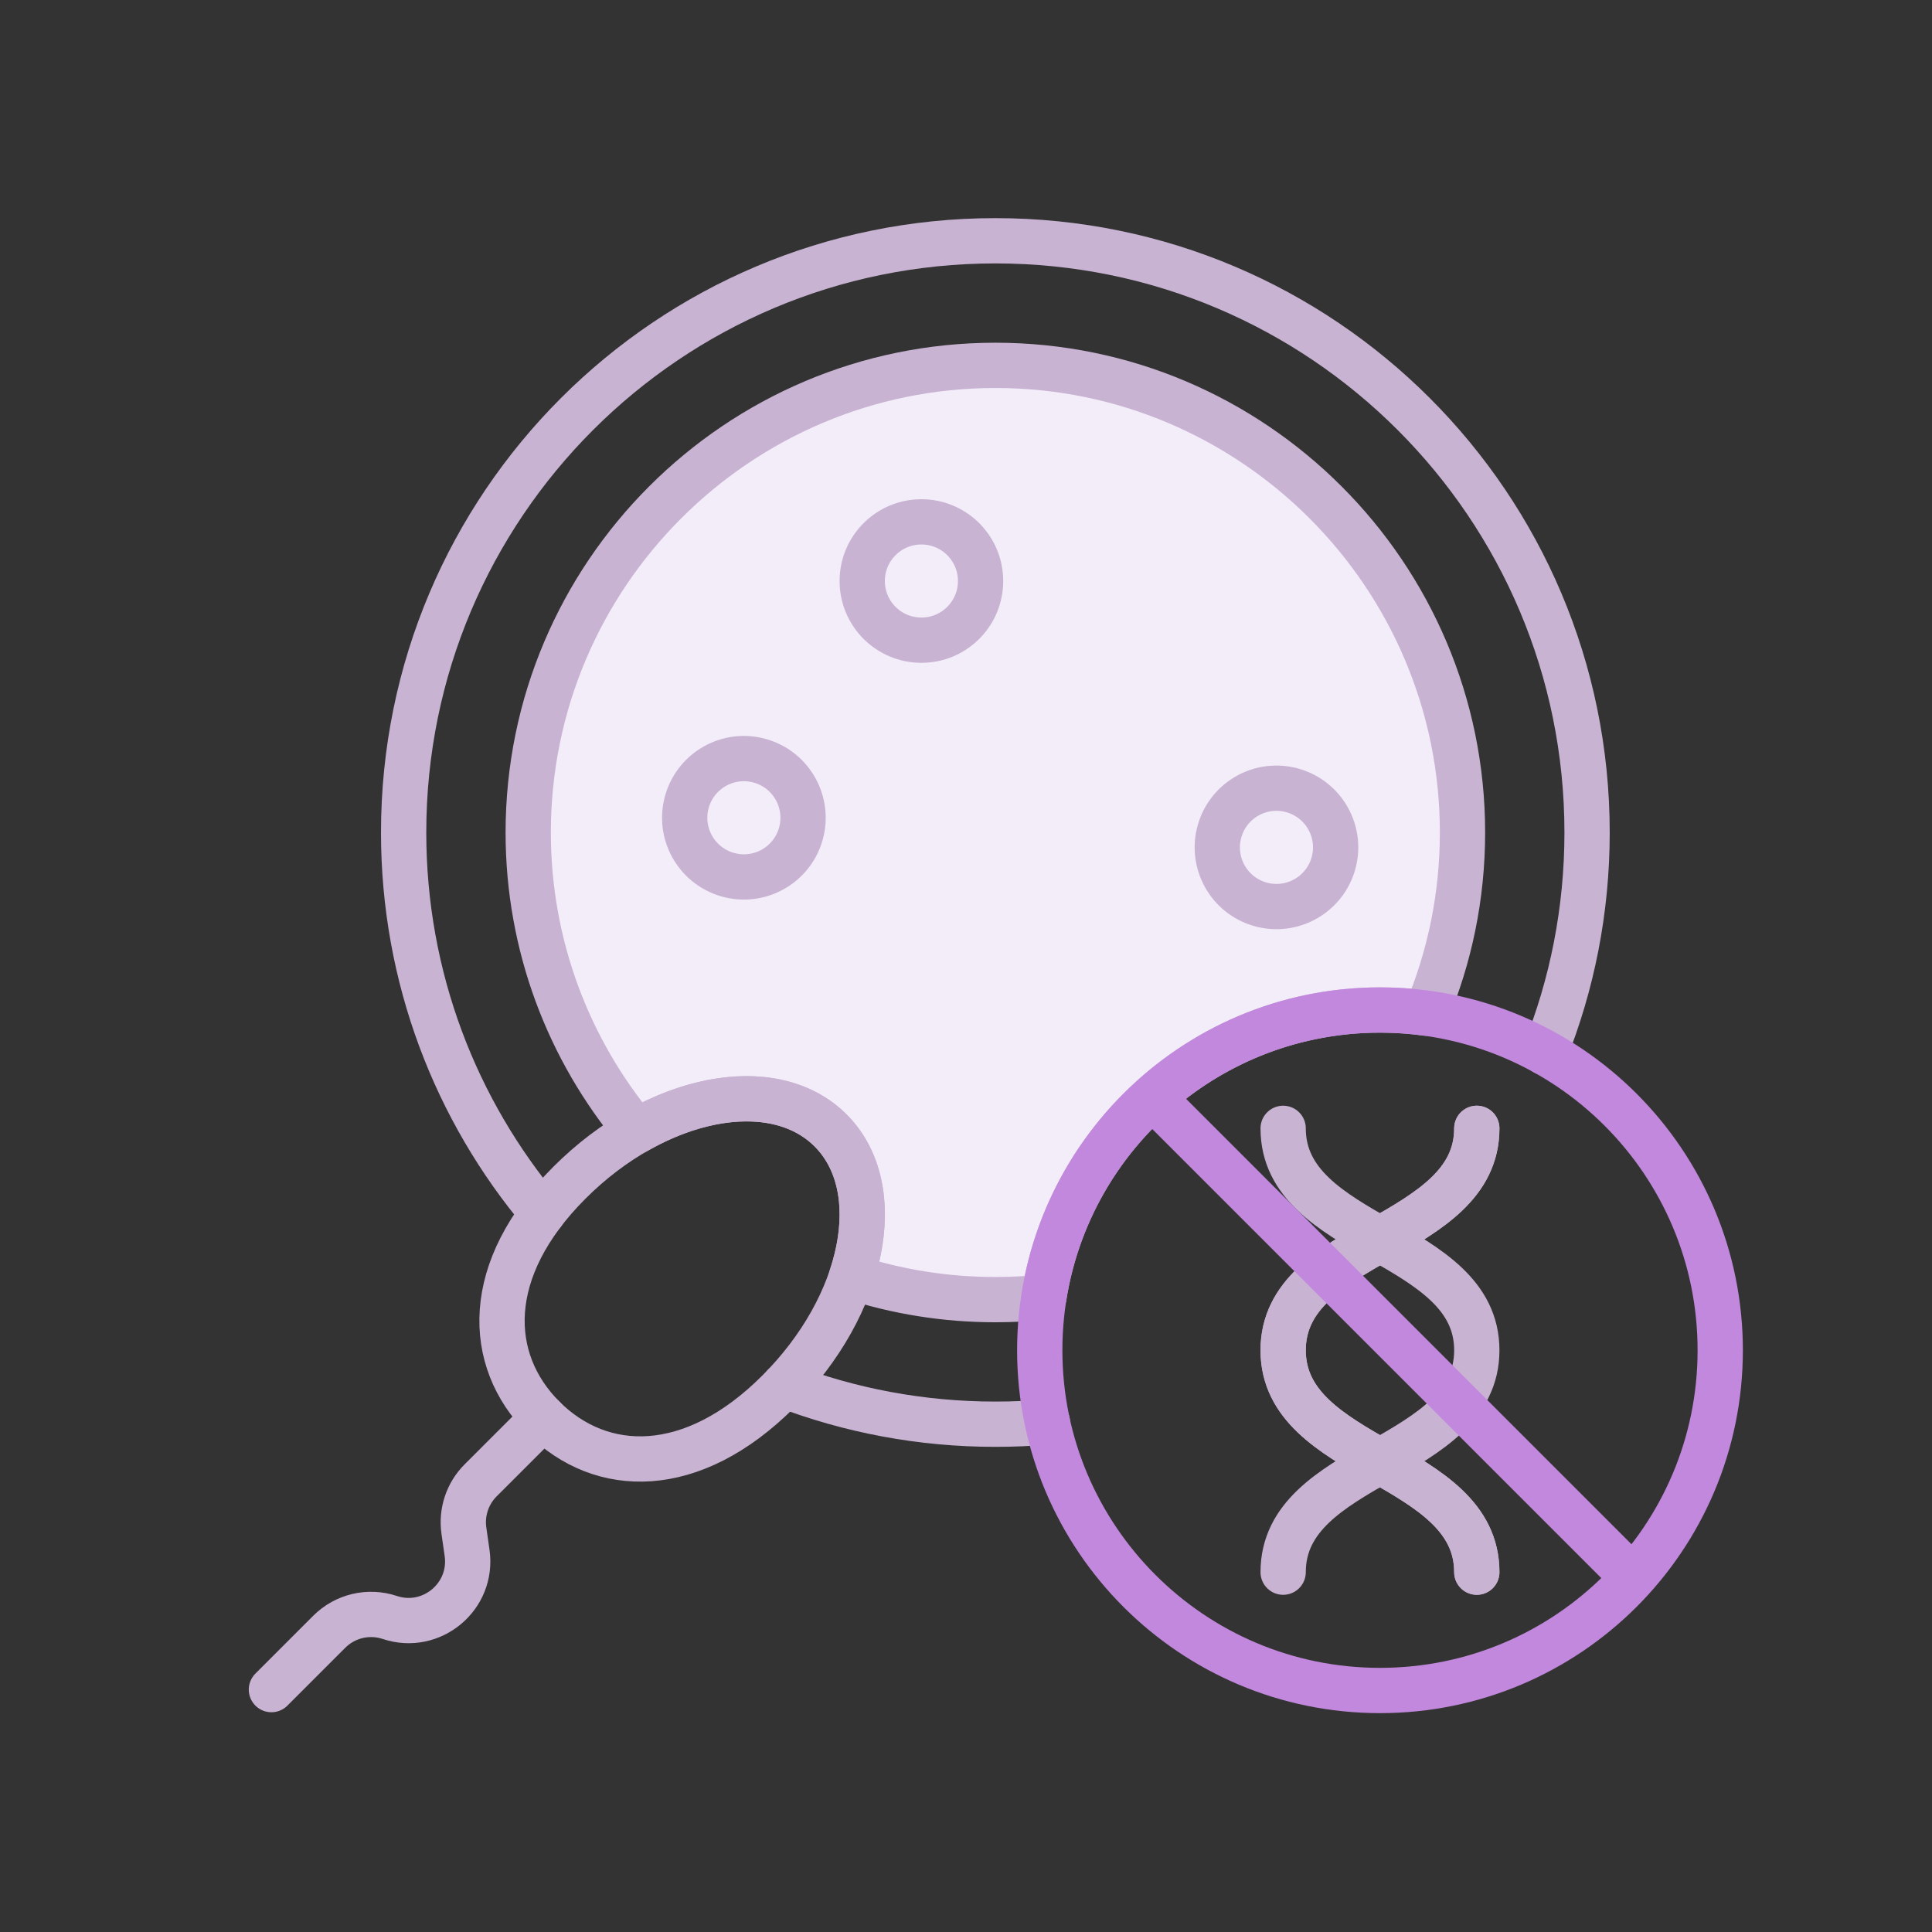
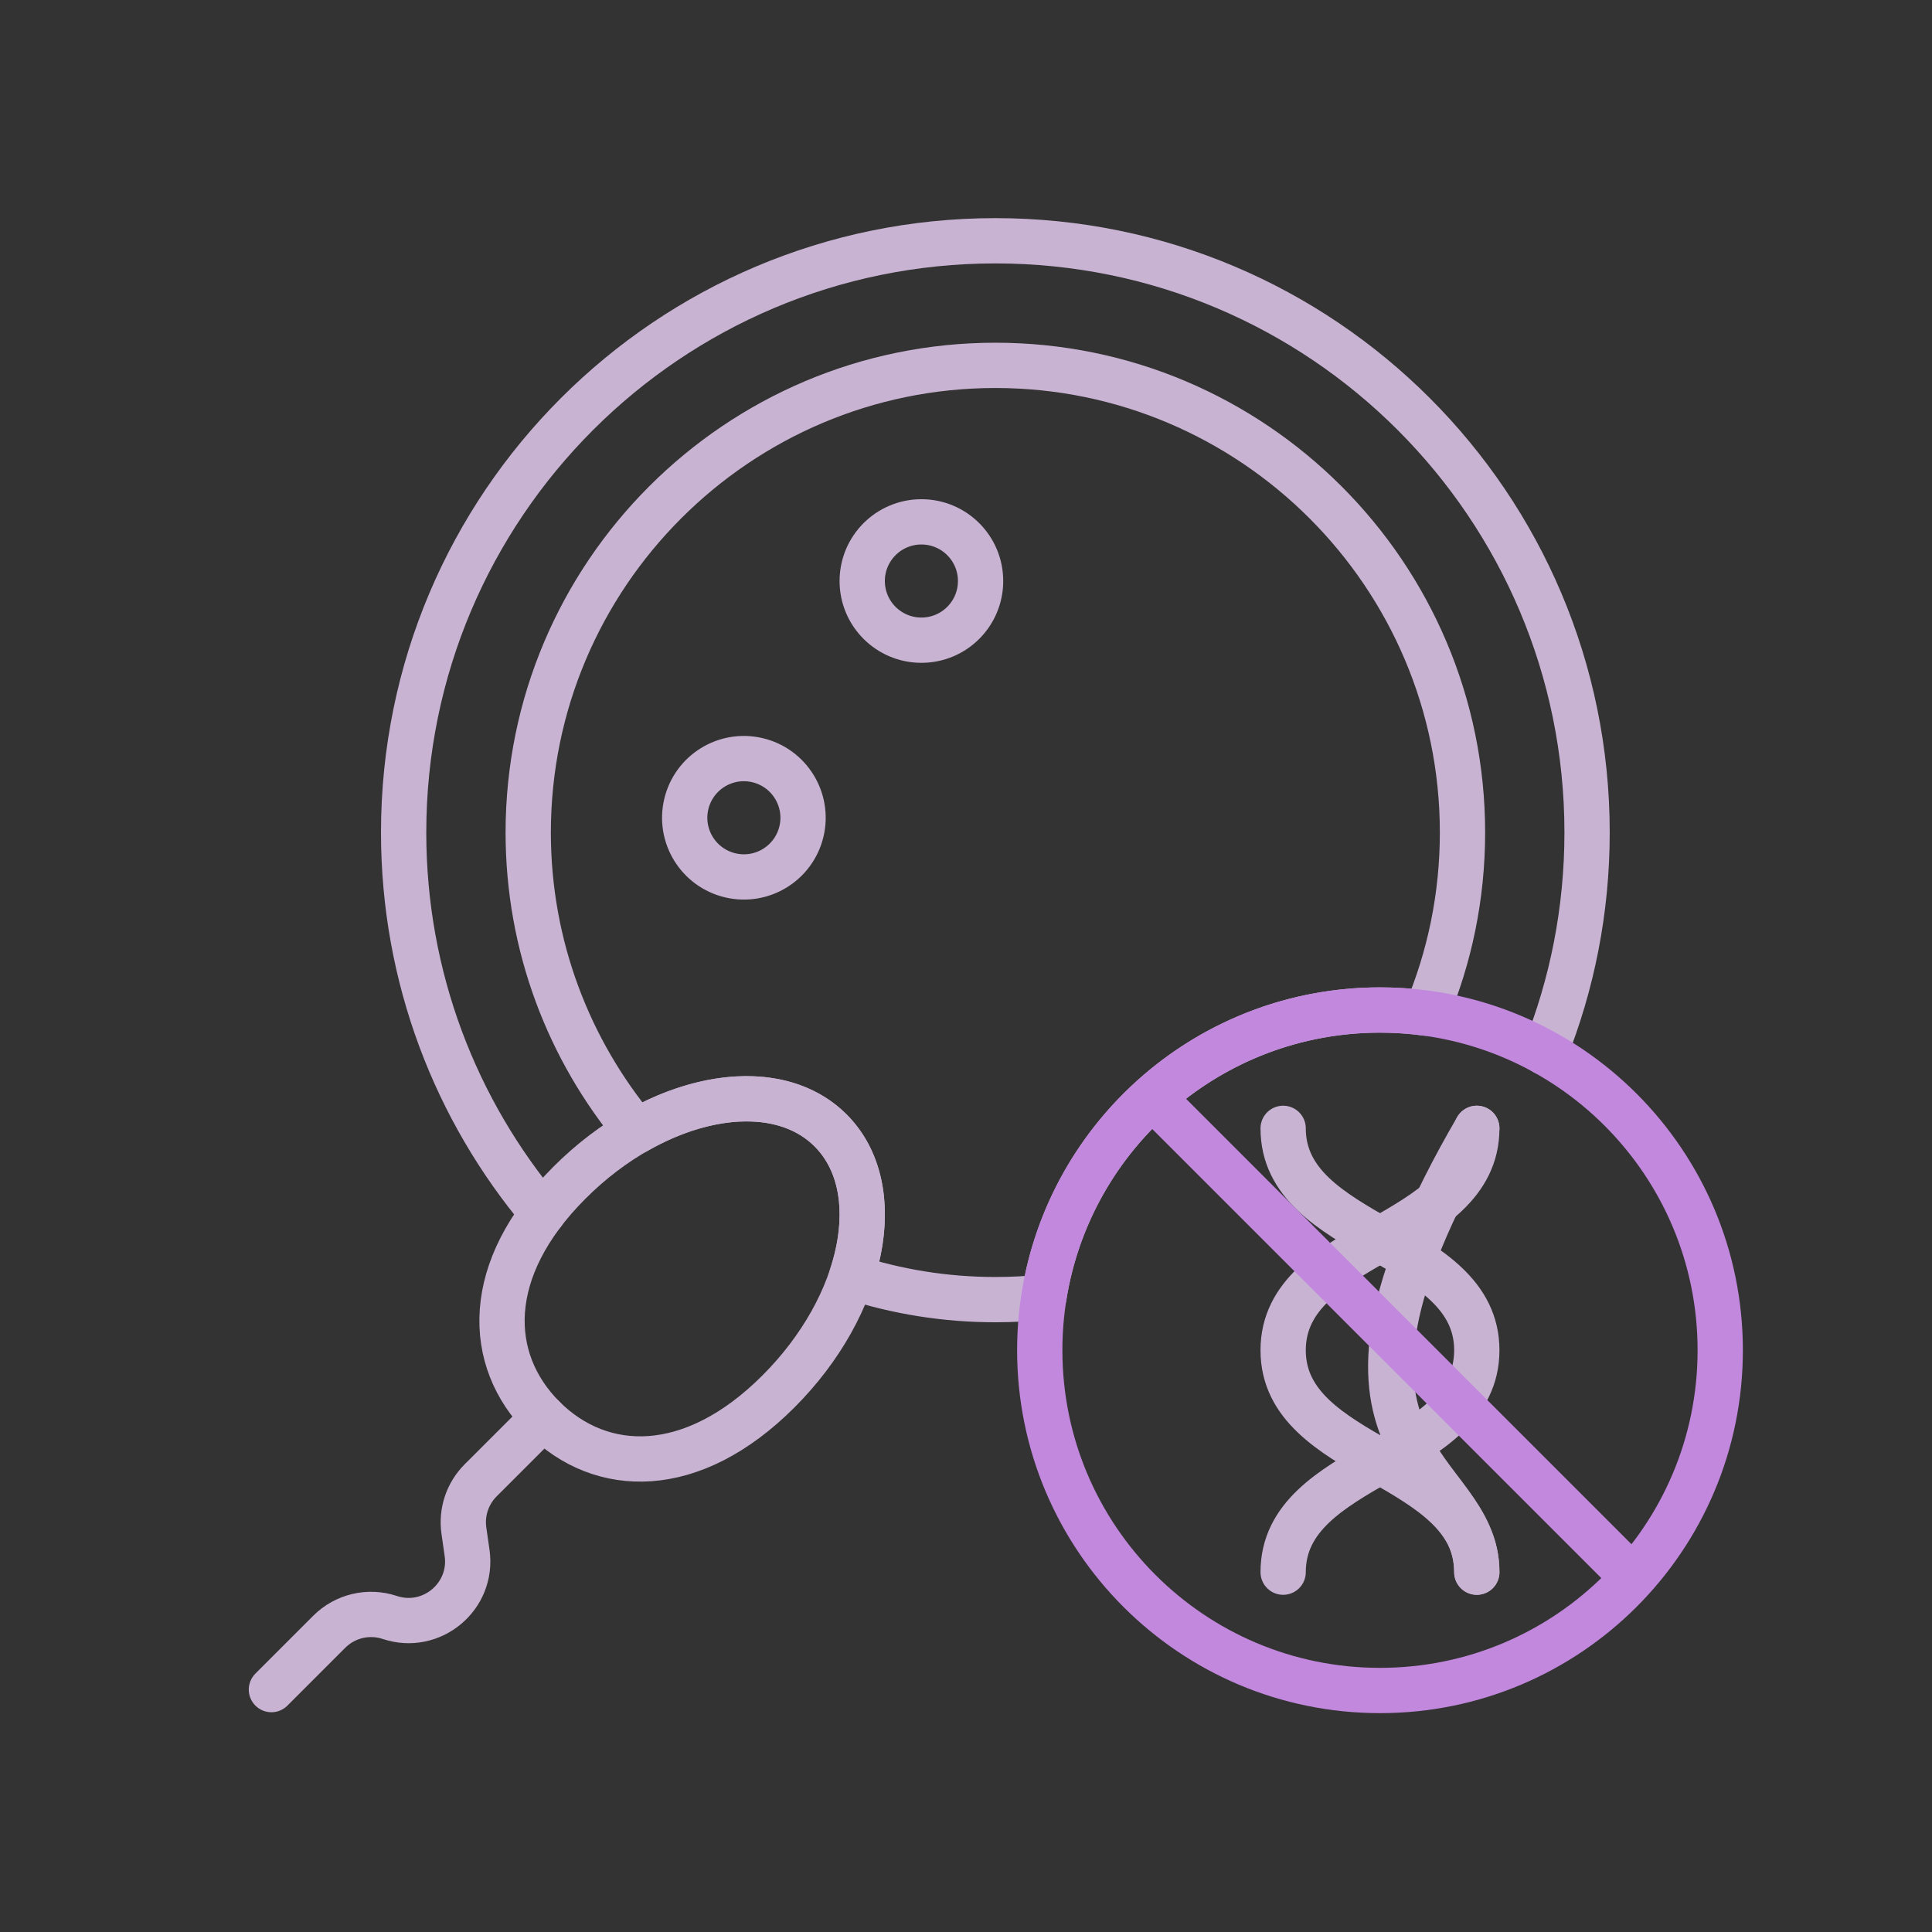
<svg xmlns="http://www.w3.org/2000/svg" width="64" height="64" viewBox="0 0 64 64" fill="none">
  <rect x="0" y="0" width="64" height="64" fill="#333333" stroke="none" />
-   <path d="M17.5 27C17.1 31 19.667 35.667 21 37.5C26 35.5 26 36.5 27.5 37.5C28.7 38.3 28.667 41.167 28.5 42.5C28.833 42.5 29.7 42.6 30.5 43C31.3 43.4 33.5 43.167 34.5 43C34.833 42.167 35.7 40.1 36.5 38.5C37.5 36.5 39 36 41 34.5C42.6 33.3 46 33.333 47.5 33.5L48.5 29C48.667 27.167 48.4 22.7 46 19.5C43 15.5 41 14 36.5 12.5C32.9 11.3 29 12.667 27.5 13.5C26.5 14 24.1 15.3 22.5 16.5C20.5 18 18 22 17.5 27Z" fill="#F3EDFA" />
  <path d="M30.523 21.207C31.605 21.207 32.483 20.33 32.483 19.247C32.483 18.164 31.605 17.287 30.523 17.287C29.44 17.287 28.562 18.164 28.562 19.247C28.562 20.33 29.44 21.207 30.523 21.207Z" stroke="#C9B3D3" stroke-width="1.5" stroke-miterlimit="10" stroke-linecap="round" stroke-linejoin="round" />
-   <path d="M44.192 28.521C44.441 27.467 43.788 26.412 42.735 26.163C41.681 25.914 40.625 26.566 40.377 27.62C40.128 28.674 40.78 29.729 41.834 29.978C42.887 30.227 43.943 29.574 44.192 28.521Z" stroke="#C9B3D3" stroke-width="1.5" stroke-miterlimit="10" stroke-linecap="round" stroke-linejoin="round" />
  <path d="M26.55 27.54C26.798 26.486 26.146 25.43 25.092 25.182C24.039 24.933 22.983 25.585 22.734 26.639C22.485 27.692 23.138 28.748 24.192 28.997C25.245 29.246 26.301 28.593 26.55 27.54Z" stroke="#C9B3D3" stroke-width="1.5" stroke-miterlimit="10" stroke-linecap="round" stroke-linejoin="round" />
  <path d="M17.972 40.195C15.1 36.786 13.371 32.384 13.371 27.578C13.371 16.752 22.147 7.976 32.973 7.976C43.799 7.976 52.574 16.752 52.574 27.578C52.574 30.154 52.077 32.614 51.174 34.867" stroke="#C9B3D3" stroke-width="1.5" stroke-miterlimit="10" stroke-linecap="round" stroke-linejoin="round" />
-   <path d="M25.98 45.895C28.152 46.724 30.509 47.179 32.973 47.179C33.553 47.179 34.127 47.154 34.695 47.105" stroke="#C9B3D3" stroke-width="1.5" stroke-miterlimit="10" stroke-linecap="round" stroke-linejoin="round" />
  <path d="M48.921 37.378C48.921 41.054 42.506 41.054 42.506 44.729C42.506 48.404 48.921 48.404 48.921 52.08" stroke="#C9B3D3" stroke-width="1.5" stroke-miterlimit="10" stroke-linecap="round" stroke-linejoin="round" />
-   <path d="M48.921 37.378C48.921 41.054 42.506 41.054 42.506 44.729C42.506 48.404 48.921 48.404 48.921 52.08" stroke="#C9B3D3" stroke-width="1.5" stroke-miterlimit="10" stroke-linecap="round" stroke-linejoin="round" />
+   <path d="M48.921 37.378C42.506 48.404 48.921 48.404 48.921 52.08" stroke="#C9B3D3" stroke-width="1.5" stroke-miterlimit="10" stroke-linecap="round" stroke-linejoin="round" />
  <path d="M42.506 37.378C42.506 41.054 48.921 41.054 48.921 44.729C48.921 48.404 42.506 48.404 42.506 52.08" stroke="#C9B3D3" stroke-width="1.5" stroke-miterlimit="10" stroke-linecap="round" stroke-linejoin="round" />
  <path d="M25.785 46.095C22.919 48.961 19.911 48.871 18.001 46.96C16.09 45.05 15.999 42.042 18.866 39.176C21.732 36.31 25.604 35.536 27.514 37.447C29.425 39.357 28.651 43.23 25.785 46.095Z" stroke="#C9B3D3" stroke-width="1.5" stroke-miterlimit="10" stroke-linecap="round" stroke-linejoin="round" />
  <path d="M18.001 46.96L15.921 49.039C15.485 49.476 15.28 50.092 15.367 50.703L15.473 51.444C15.679 52.886 14.295 54.041 12.913 53.581C12.208 53.346 11.432 53.529 10.907 54.054L8.991 55.97" stroke="#C9B3D3" stroke-width="1.5" stroke-miterlimit="10" stroke-linecap="round" stroke-linejoin="round" />
  <path d="M45.714 33.458C46.232 33.458 46.743 33.493 47.243 33.561C48.019 31.719 48.447 29.698 48.447 27.578C48.447 19.045 41.505 12.103 32.973 12.103C24.44 12.103 17.498 19.045 17.498 27.578C17.498 31.336 18.846 34.787 21.084 37.471C23.492 36.093 26.066 35.998 27.515 37.446C28.648 38.58 28.837 40.405 28.203 42.299C29.706 42.788 31.31 43.052 32.973 43.052C33.516 43.052 34.052 43.024 34.58 42.969C35.425 37.58 40.088 33.458 45.714 33.458Z" stroke="#C9B3D3" stroke-width="1.5" stroke-miterlimit="10" stroke-linecap="round" stroke-linejoin="round" />
  <path d="M38.357 36.527L54.267 52.437" stroke="#C288DD" stroke-width="1.5" />
  <path d="M45.714 56C51.939 56 56.985 50.954 56.985 44.729C56.985 38.504 51.939 33.458 45.714 33.458C39.489 33.458 34.443 38.504 34.443 44.729C34.443 50.954 39.489 56 45.714 56Z" stroke="#C288DD" stroke-width="1.5" stroke-miterlimit="10" stroke-linecap="round" stroke-linejoin="round" />
</svg>